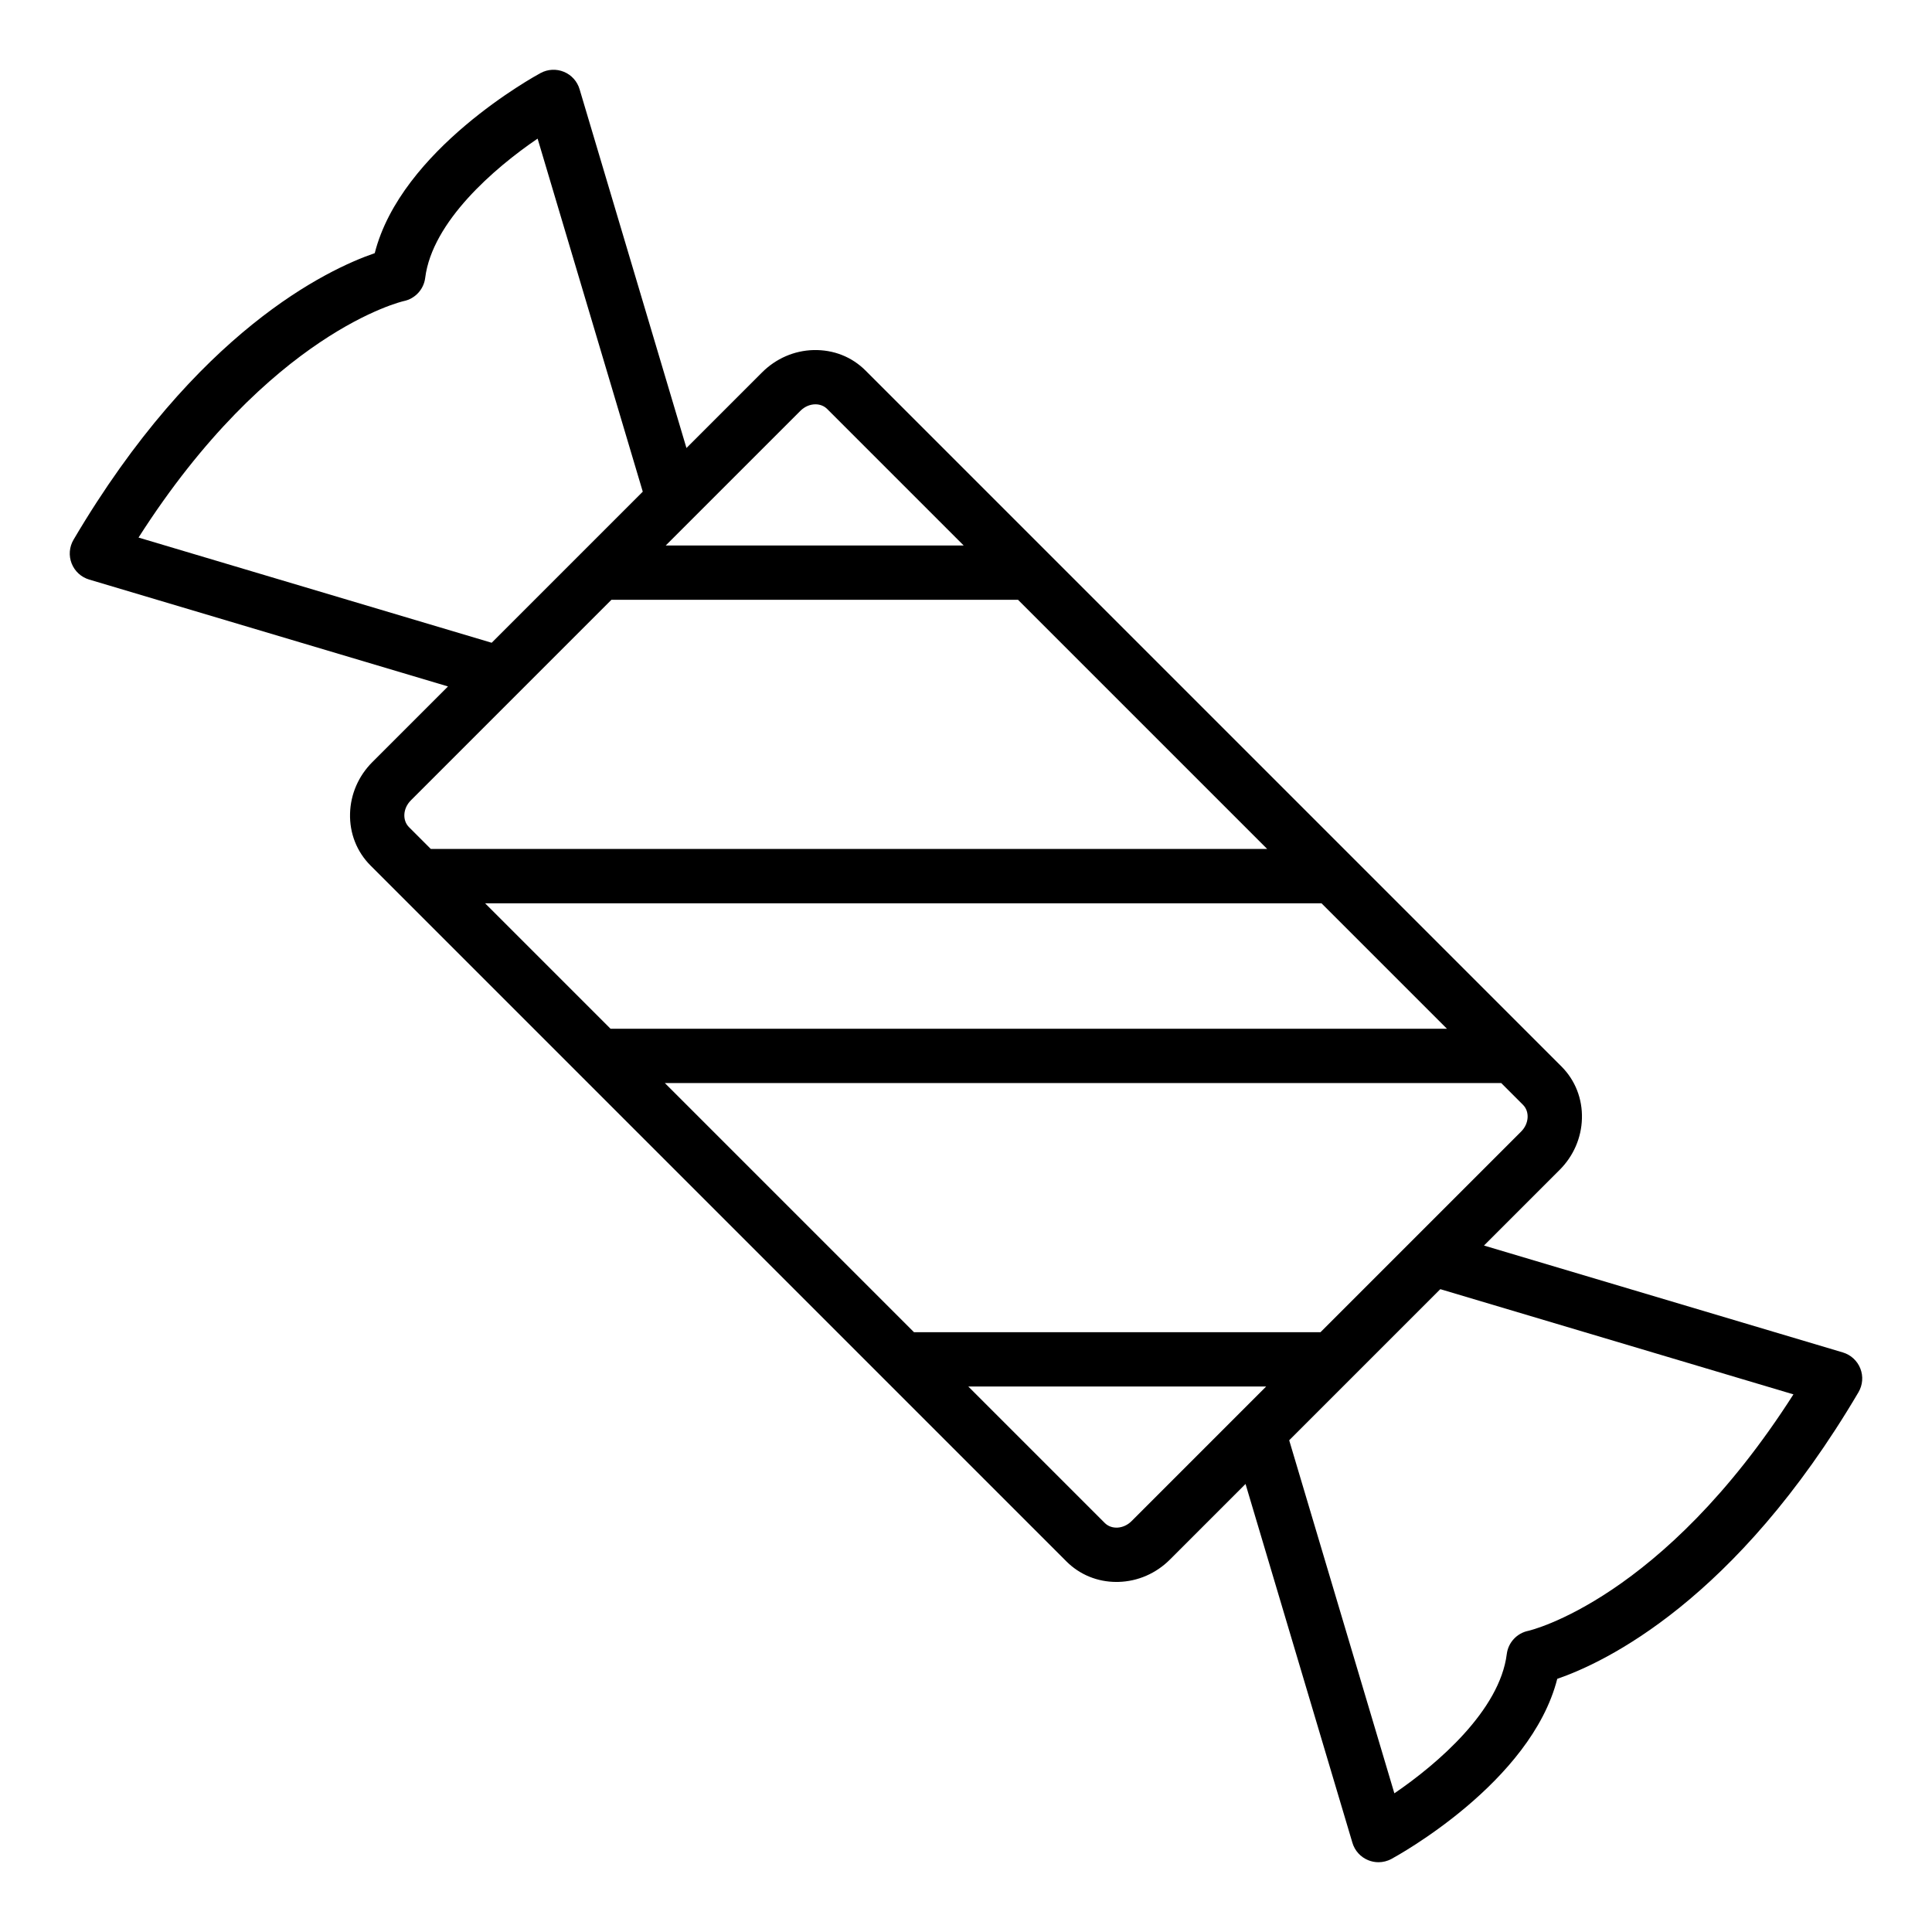
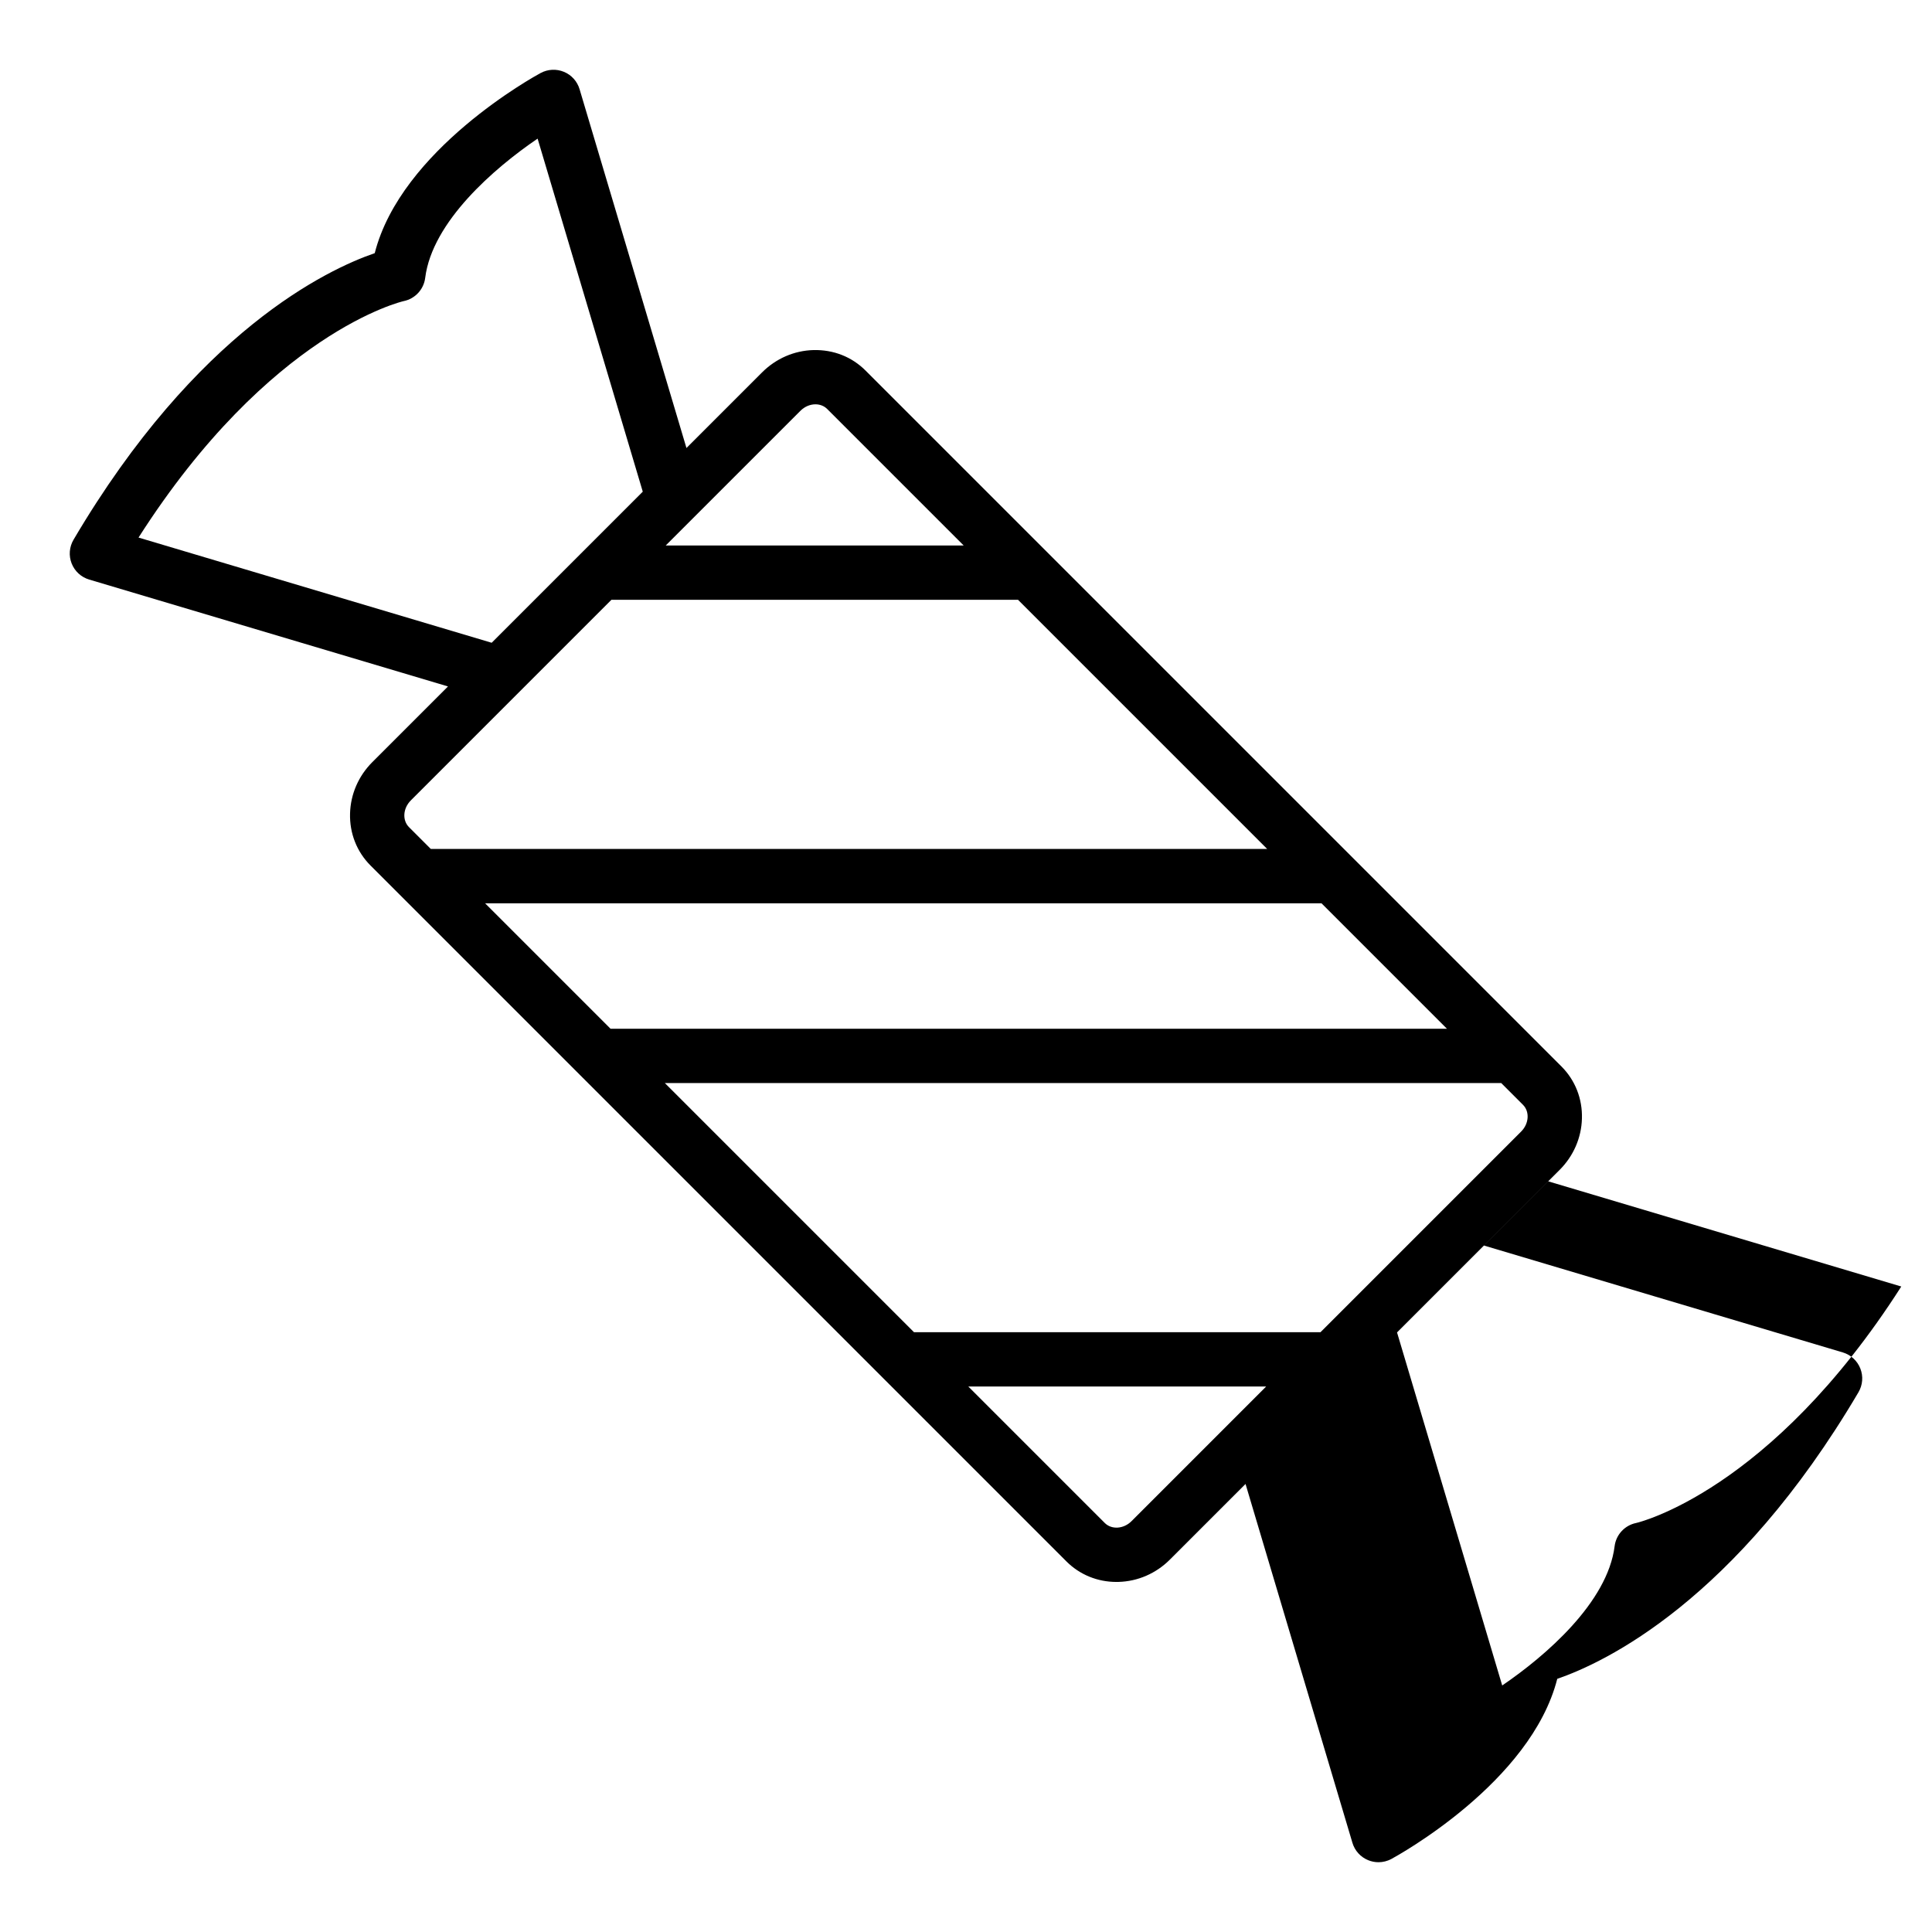
<svg xmlns="http://www.w3.org/2000/svg" fill="#000000" width="800px" height="800px" version="1.1" viewBox="144 144 512 512">
-   <path d="m636.51 512.96c1.125-1.91 1.312-4.227 0.5-6.285-0.809-2.059-2.523-3.633-4.641-4.266l-95.098-28.328 20.043-20.043c3.676-3.676 5.777-8.512 5.914-13.617 0.145-5.258-1.789-10.164-5.445-13.816l-184.39-184.39c-3.652-3.652-8.488-5.566-13.816-5.445-5.106 0.137-9.941 2.238-13.617 5.914l-20.043 20.043-28.328-95.098c-0.617-2.078-2.141-3.766-4.144-4.594-2.012-0.832-4.273-0.711-6.18 0.316-1.586 0.859-36.973 20.273-43.957 47.734-12.539 4.312-47.234 20.648-79.824 75.949-1.125 1.91-1.312 4.227-0.5 6.285 0.809 2.059 2.523 3.633 4.641 4.266l95.098 28.328-20.043 20.043c-3.676 3.676-5.777 8.512-5.914 13.617-0.145 5.258 1.789 10.164 5.445 13.816l7.734 7.734c0.078 0.082 0.156 0.16 0.238 0.238l47.406 47.406c0.078 0.082 0.156 0.16 0.238 0.238l80.176 80.176c0.086 0.09 0.168 0.172 0.258 0.258l48.34 48.34c3.527 3.527 8.223 5.449 13.273 5.449 0.18 0 0.363 0 0.543-0.008 5.106-0.137 9.941-2.238 13.617-5.914l20.043-20.043 28.328 95.098c0.617 2.078 2.141 3.766 4.144 4.594 0.887 0.367 1.82 0.551 2.758 0.551 1.18 0 2.359-0.293 3.422-0.863 1.586-0.859 36.973-20.273 43.957-47.734 12.539-4.312 47.234-20.648 79.824-75.949zm-89.375-69.102-53.191 53.191-107.72 0.004-66.031-66.031h221.65l5.758 5.758c1.82 1.82 1.609 4.996-0.469 7.078zm-19.684-27.23h-221.65l-33.25-33.25h221.65zm-171.32-163.77c1.133-1.133 2.586-1.711 3.973-1.711 1.164 0 2.277 0.41 3.109 1.242l36.172 36.172-78.957-0.004 7.121-7.121zm-175.42 33.602c34.766-54.43 69.93-62.59 70.254-62.66 3.031-0.613 5.332-3.094 5.715-6.16 1.863-14.879 18.281-29.07 29.789-36.902l27.871 93.559-16.355 16.355c-0.016 0.016-0.027 0.027-0.039 0.039l-23.648 23.648zm72.145 69.672 53.18-53.18h107.75l66.027 66.027h-221.65l-5.766-5.766c-1.828-1.824-1.617-5 0.465-7.082zm191 191c-2.082 2.078-5.258 2.293-7.082 0.473l-36.16-36.16h78.926l-7.106 7.106zm105.17 29.055c-3.031 0.613-5.332 3.094-5.715 6.16-1.863 14.879-18.281 29.07-29.789 36.902l-27.871-93.559 40.047-40.047 93.582 27.879c-34.77 54.434-69.934 62.594-70.254 62.664z" />
+   <path d="m636.51 512.96c1.125-1.91 1.312-4.227 0.5-6.285-0.809-2.059-2.523-3.633-4.641-4.266l-95.098-28.328 20.043-20.043c3.676-3.676 5.777-8.512 5.914-13.617 0.145-5.258-1.789-10.164-5.445-13.816l-184.39-184.39c-3.652-3.652-8.488-5.566-13.816-5.445-5.106 0.137-9.941 2.238-13.617 5.914l-20.043 20.043-28.328-95.098c-0.617-2.078-2.141-3.766-4.144-4.594-2.012-0.832-4.273-0.711-6.18 0.316-1.586 0.859-36.973 20.273-43.957 47.734-12.539 4.312-47.234 20.648-79.824 75.949-1.125 1.91-1.312 4.227-0.5 6.285 0.809 2.059 2.523 3.633 4.641 4.266l95.098 28.328-20.043 20.043c-3.676 3.676-5.777 8.512-5.914 13.617-0.145 5.258 1.789 10.164 5.445 13.816l7.734 7.734c0.078 0.082 0.156 0.16 0.238 0.238l47.406 47.406c0.078 0.082 0.156 0.16 0.238 0.238l80.176 80.176c0.086 0.09 0.168 0.172 0.258 0.258l48.34 48.34c3.527 3.527 8.223 5.449 13.273 5.449 0.18 0 0.363 0 0.543-0.008 5.106-0.137 9.941-2.238 13.617-5.914l20.043-20.043 28.328 95.098c0.617 2.078 2.141 3.766 4.144 4.594 0.887 0.367 1.82 0.551 2.758 0.551 1.18 0 2.359-0.293 3.422-0.863 1.586-0.859 36.973-20.273 43.957-47.734 12.539-4.312 47.234-20.648 79.824-75.949zm-89.375-69.102-53.191 53.191-107.72 0.004-66.031-66.031h221.65l5.758 5.758c1.82 1.82 1.609 4.996-0.469 7.078zm-19.684-27.23h-221.65l-33.25-33.25h221.65zm-171.32-163.77c1.133-1.133 2.586-1.711 3.973-1.711 1.164 0 2.277 0.41 3.109 1.242l36.172 36.172-78.957-0.004 7.121-7.121zm-175.42 33.602c34.766-54.43 69.93-62.59 70.254-62.66 3.031-0.613 5.332-3.094 5.715-6.16 1.863-14.879 18.281-29.07 29.789-36.902l27.871 93.559-16.355 16.355c-0.016 0.016-0.027 0.027-0.039 0.039l-23.648 23.648zm72.145 69.672 53.18-53.18h107.75l66.027 66.027h-221.65l-5.766-5.766c-1.828-1.824-1.617-5 0.465-7.082zm191 191c-2.082 2.078-5.258 2.293-7.082 0.473l-36.16-36.16h78.926l-7.106 7.106m105.17 29.055c-3.031 0.613-5.332 3.094-5.715 6.16-1.863 14.879-18.281 29.07-29.789 36.902l-27.871-93.559 40.047-40.047 93.582 27.879c-34.77 54.434-69.934 62.594-70.254 62.664z" />
</svg>